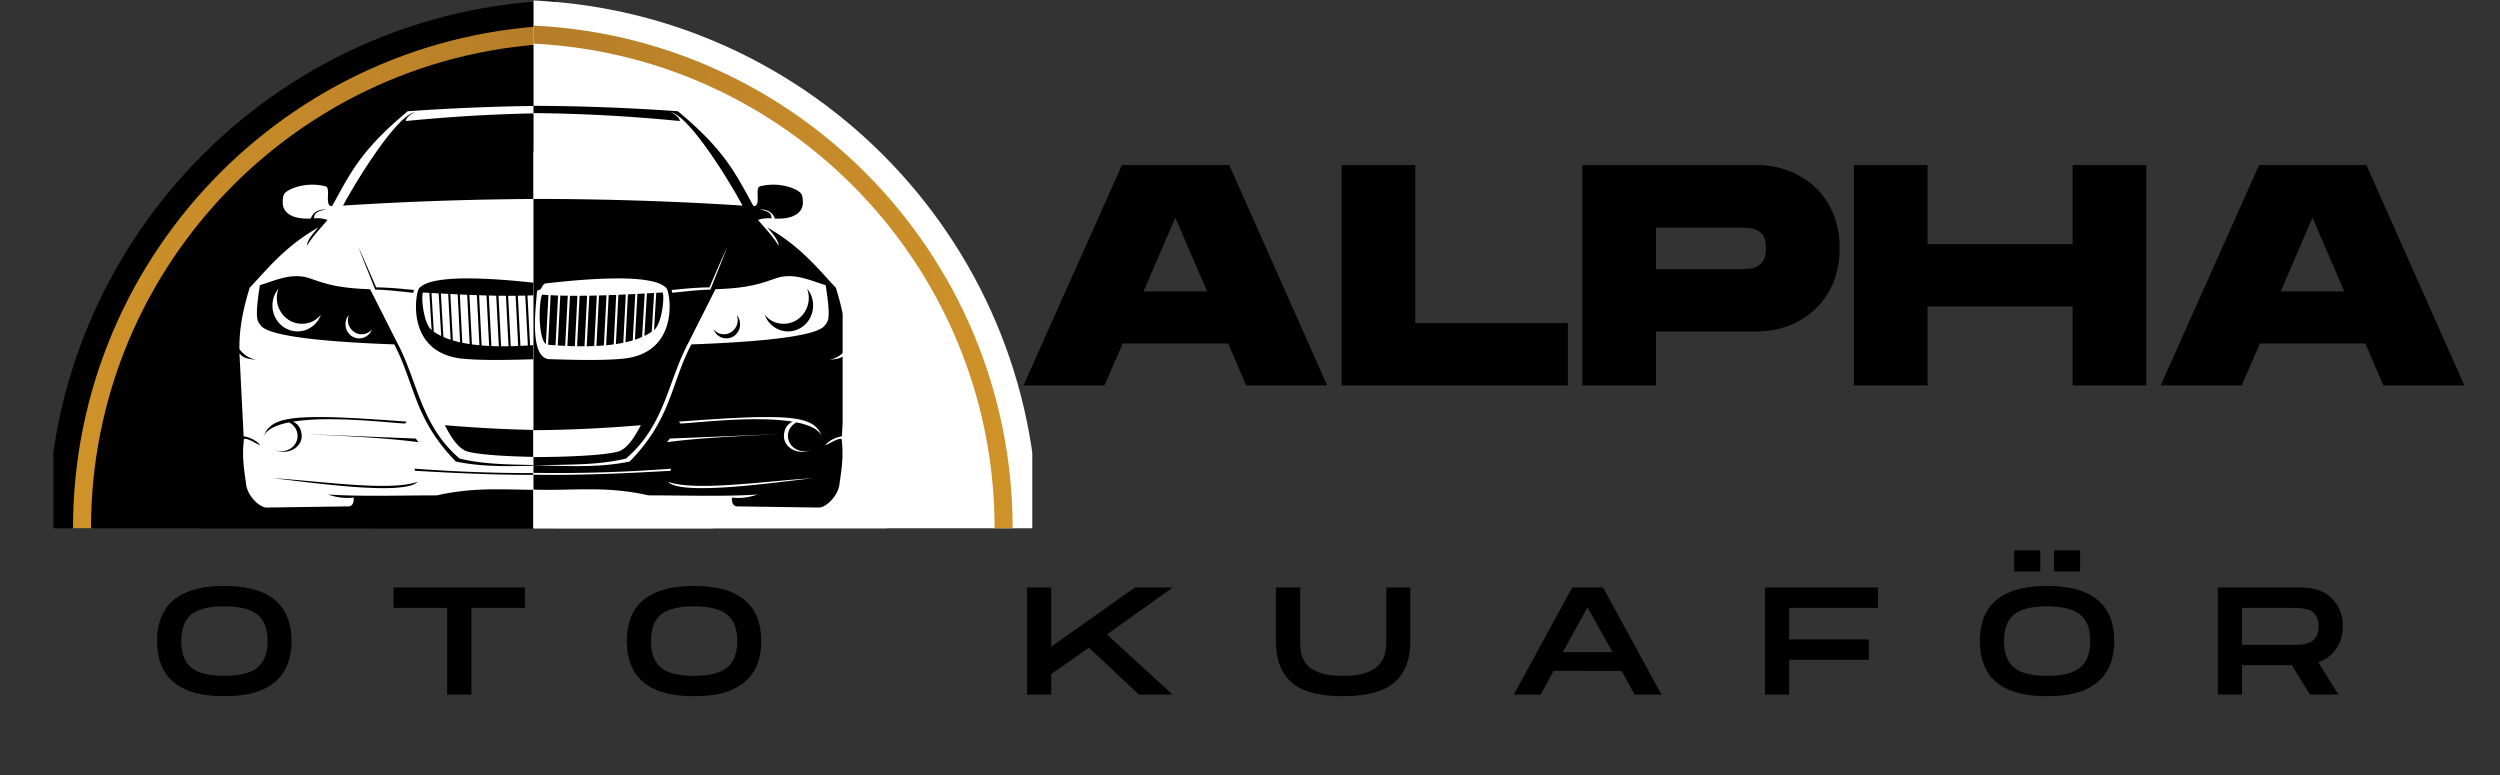
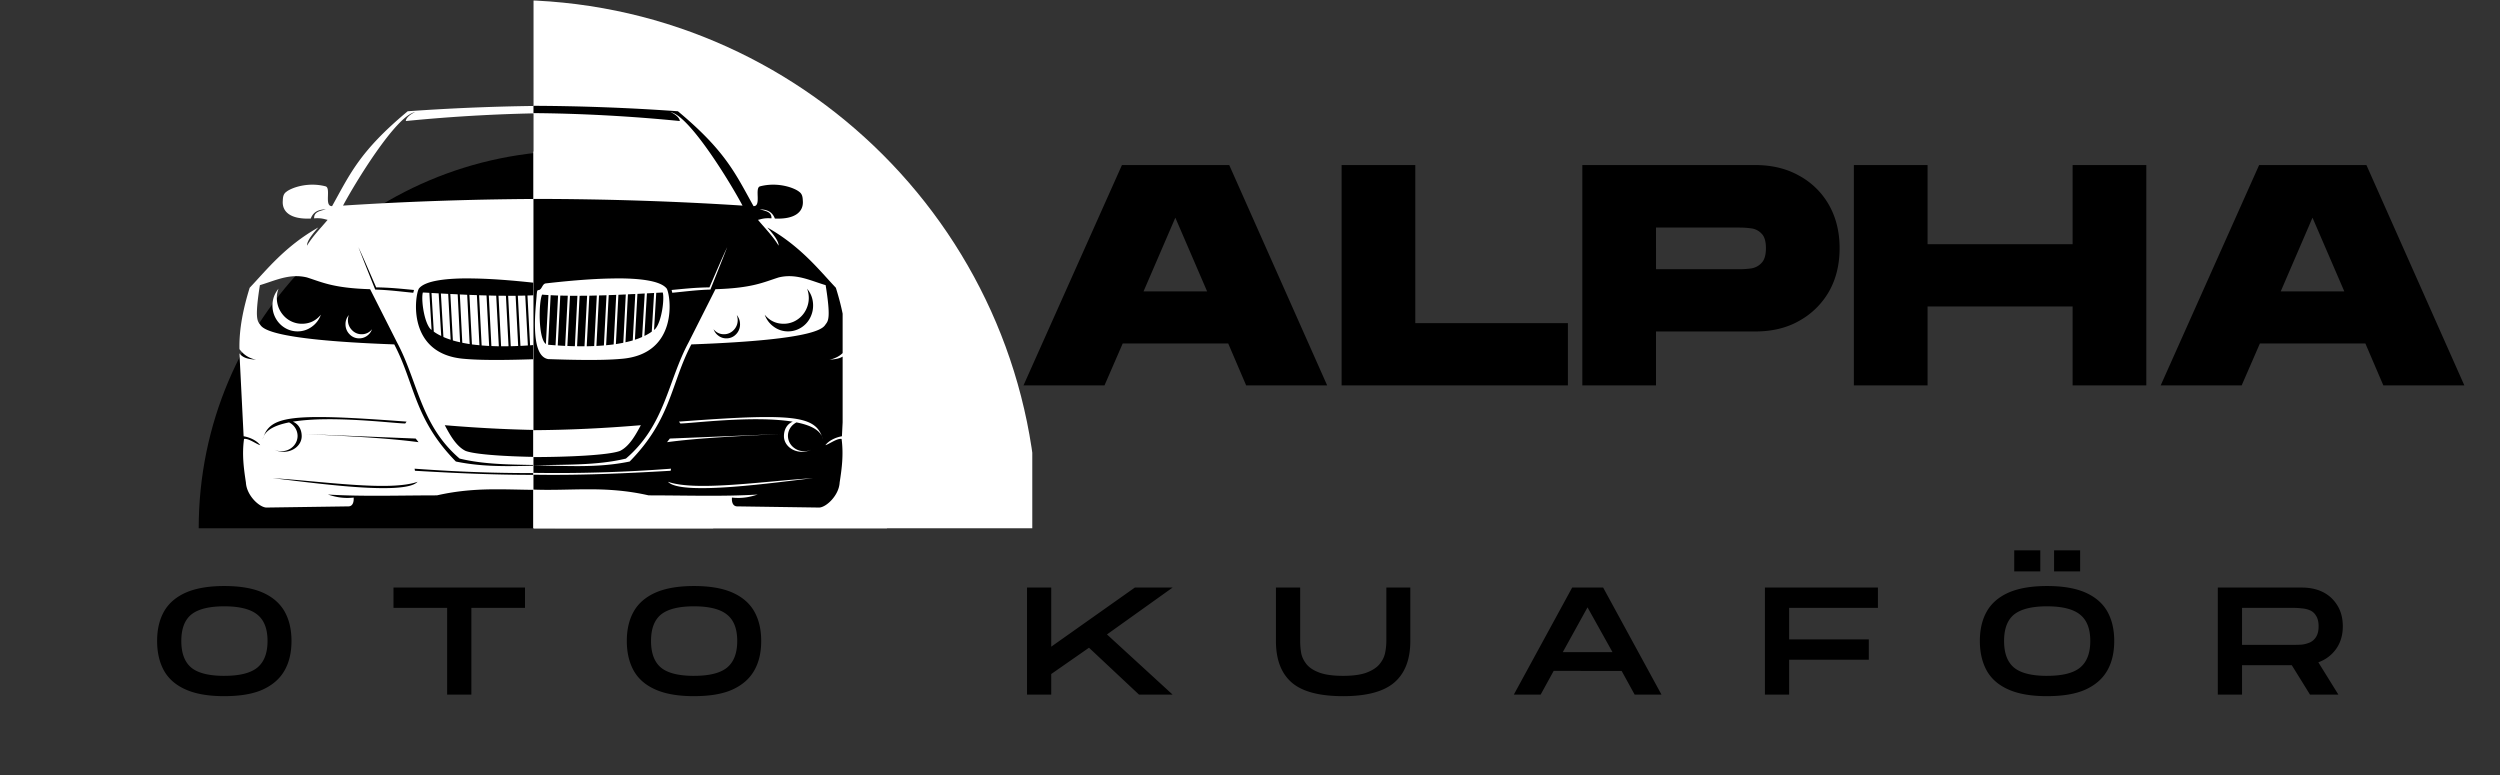
<svg xmlns="http://www.w3.org/2000/svg" width="200" viewBox="0 0 150 46.5" height="62" version="1.0">
  <rect x="0" y="0" width="150" height="46.5" fill="#333333" stroke="none" />
  <defs>
    <clipPath id="a">
-       <path d="M3.2 0h30.1v31.695H3.2Zm0 0" />
-     </clipPath>
+       </clipPath>
    <clipPath id="b">
-       <path d="M4 1h29.3v30.695H4Zm0 0" />
-     </clipPath>
+       </clipPath>
    <clipPath id="c">
-       <path d="M64.77 31.695C64.77 15.031 51.238 1.5 34.574 1.5S4.38 15.031 4.38 31.695h1.08c0-16.066 13.047-29.113 29.113-29.113 16.067 0 29.114 13.047 29.114 29.113Zm0 0" clip-rule="evenodd" />
-     </clipPath>
+       </clipPath>
    <clipPath id="e">
      <path d="M11 9h22.3v22.695H11Zm0 0" />
    </clipPath>
    <clipPath id="f">
      <path d="M22 19h11.3v12.695H22Zm0 0" />
    </clipPath>
    <clipPath id="g">
      <path d="M14.336 6.344h18.55v24.484h-18.55Zm0 0" />
    </clipPath>
    <clipPath id="h">
      <path d="M32.012 0h29.925v31.695H32.013Zm0 0" />
    </clipPath>
    <clipPath id="i">
-       <path d="M32.012 1H61v30.695H32.012Zm0 0" />
-     </clipPath>
+       </clipPath>
    <clipPath id="j">
      <path d="M.367 31.695C.367 15.031 13.898 1.5 30.563 1.5c16.664 0 30.195 13.531 30.195 30.195h-1.082c0-16.066-13.047-29.113-29.114-29.113-16.066 0-29.113 13.047-29.113 29.113Zm0 0" clip-rule="evenodd" />
    </clipPath>
    <clipPath id="l">
      <path d="M32.012 9H54v22.695H32.012Zm0 0" />
    </clipPath>
    <clipPath id="m">
      <path d="M32.012 19H43v12.695H32.012Zm0 0" />
    </clipPath>
    <clipPath id="n">
      <path d="M32.008 6.344h18.55v24.484h-18.55Zm0 0" />
    </clipPath>
    <linearGradient x1=".508" gradientTransform="matrix(-61.893 0 0 61.893 64.77 31.695)" y1="0" x2=".976" gradientUnits="userSpaceOnUse" y2="0" id="d">
      <stop stop-color="#B57D28" offset="0" />
      <stop stop-color="#B57E28" offset=".031" />
      <stop stop-color="#B67E28" offset=".063" />
      <stop stop-color="#B77F28" offset=".094" />
      <stop stop-color="#B88028" offset=".125" />
      <stop stop-color="#B98028" offset=".156" />
      <stop stop-color="#BA8128" offset=".188" />
      <stop stop-color="#BA8228" offset=".219" />
      <stop stop-color="#BB8228" offset=".25" />
      <stop stop-color="#BC8328" offset=".281" />
      <stop stop-color="#BD8428" offset=".313" />
      <stop stop-color="#BE8428" offset=".344" />
      <stop stop-color="#BF8528" offset=".375" />
      <stop stop-color="#BF8628" offset=".406" />
      <stop stop-color="#C08628" offset=".438" />
      <stop stop-color="#C18728" offset=".469" />
      <stop stop-color="#C28829" offset=".5" />
      <stop stop-color="#C38829" offset=".531" />
      <stop stop-color="#C48929" offset=".563" />
      <stop stop-color="#C48A29" offset=".594" />
      <stop stop-color="#C58A29" offset=".625" />
      <stop stop-color="#C68B29" offset=".656" />
      <stop stop-color="#C78C29" offset=".688" />
      <stop stop-color="#C88C29" offset=".719" />
      <stop stop-color="#C98D29" offset=".75" />
      <stop stop-color="#C98E29" offset=".781" />
      <stop stop-color="#CA8E29" offset=".813" />
      <stop stop-color="#CB8F29" offset=".844" />
      <stop stop-color="#CC9029" offset=".875" />
      <stop stop-color="#CD9029" offset=".906" />
      <stop stop-color="#CE9129" offset=".938" />
      <stop stop-color="#CE9229" offset=".969" />
      <stop stop-color="#CF9229" offset="1" />
    </linearGradient>
    <linearGradient x1=".511" gradientTransform="translate(.369 31.695) scale(61.893)" y1="0" x2=".976" gradientUnits="userSpaceOnUse" y2="0" id="k">
      <stop stop-color="#B57D28" offset="0" />
      <stop stop-color="#B67E28" offset=".031" />
      <stop stop-color="#B67E28" offset=".063" />
      <stop stop-color="#B77F28" offset=".094" />
      <stop stop-color="#B88028" offset=".125" />
      <stop stop-color="#B98028" offset=".156" />
      <stop stop-color="#BA8128" offset=".188" />
      <stop stop-color="#BB8228" offset=".219" />
      <stop stop-color="#BB8228" offset=".25" />
      <stop stop-color="#BC8328" offset=".281" />
      <stop stop-color="#BD8428" offset=".313" />
      <stop stop-color="#BE8428" offset=".344" />
      <stop stop-color="#BF8528" offset=".375" />
      <stop stop-color="#C08628" offset=".406" />
      <stop stop-color="#C08628" offset=".438" />
      <stop stop-color="#C18728" offset=".469" />
      <stop stop-color="#C28829" offset=".5" />
      <stop stop-color="#C38829" offset=".531" />
      <stop stop-color="#C48929" offset=".563" />
      <stop stop-color="#C58A29" offset=".594" />
      <stop stop-color="#C58A29" offset=".625" />
      <stop stop-color="#C68B29" offset=".656" />
      <stop stop-color="#C78C29" offset=".688" />
      <stop stop-color="#C88C29" offset=".719" />
      <stop stop-color="#C98D29" offset=".75" />
      <stop stop-color="#C98E29" offset=".781" />
      <stop stop-color="#CA8E29" offset=".813" />
      <stop stop-color="#CB8F29" offset=".844" />
      <stop stop-color="#CC9029" offset=".875" />
      <stop stop-color="#CD9029" offset=".906" />
      <stop stop-color="#CE9129" offset=".938" />
      <stop stop-color="#CE9229" offset=".969" />
      <stop stop-color="#CF9229" offset="1" />
    </linearGradient>
  </defs>
  <g clip-path="url(#a)">
    <path d="M66.273 31.695C66.273 14.2 52.07-.004 34.574-.004c-17.496 0-31.699 14.203-31.699 31.7Zm0 0" fill-rule="evenodd" />
  </g>
  <g clip-path="url(#b)">
    <g clip-path="url(#c)">
      <path fill="url(#d)" d="M33.3 1.5v30.195H4.38V1.5Zm0 0" />
    </g>
  </g>
  <g clip-path="url(#e)">
    <path d="M57.227 31.695c0-12.504-10.149-22.652-22.653-22.652S11.922 19.191 11.922 31.695Zm0 0" fill-rule="evenodd" />
  </g>
  <g clip-path="url(#f)">
-     <path d="M46.8 31.695c0-6.75-5.476-12.23-12.226-12.23-6.75 0-12.226 5.48-12.226 12.23Zm0 0" fill-rule="evenodd" />
-   </g>
+     </g>
  <g clip-path="url(#g)">
    <path fill="#fff" d="M33.316 6.348a129.26 129.26 0 0 0-8.855.328c-2.871 2.39-3.453 3.75-4.535 5.691-.496.024-.043-1.097-.395-1.187-1.066-.278-2.062.09-2.355.332-.203.144-.2.37-.211.566-.035.621.453 1.09 1.68 1.035.18-.468.535-.535.906-.558-.324.105-.723.14-.703.547.437-.036.62.05.808.09-.363.44-.898.98-1.234 1.546-.02-.3.422-.804.676-1.09-2.012 1.133-3.133 2.586-4.118 3.618-.378 1.226-.64 2.453-.613 3.683.235.309.508.524 1 .637-.402-.04-.773-.074-1-.387l.25 4.977c.344.058.774.238.996.535-.21-.047-.699-.426-.972-.375-.13.95-.012 1.785.113 2.617.043.777.805 1.485 1.226 1.5l4.891-.07c.352.02.36-.38.348-.528-.7.075-1.192-.07-1.547-.183 2.023.129 4.39.05 6.543.05 2.703-.613 4.742-.238 7.129-.355 2.383.117 4.422-.258 7.125.356 2.152 0 4.523.078 6.543-.051-.356.113-.848.258-1.547.183-.012.149-.004.547.347.528l4.891.07c.422-.015 1.184-.723 1.227-1.5.125-.832.242-1.668.113-2.617-.273-.05-.762.328-.973.375.223-.297.653-.477.996-.535l.25-4.977c-.222.313-.597.348-1 .387.496-.113.766-.328 1-.637.028-1.23-.234-2.457-.613-3.683-.98-1.032-2.105-2.485-4.117-3.618.258.286.7.79.676 1.09-.332-.566-.871-1.105-1.23-1.547.183-.039.366-.125.804-.09.023-.406-.379-.44-.703-.546.37.023.73.09.91.558 1.223.055 1.71-.414 1.676-1.035-.008-.195-.008-.422-.211-.566-.29-.242-1.285-.61-2.352-.332-.355.09.102 1.21-.398 1.187-1.082-1.941-1.664-3.3-4.531-5.691a108.505 108.505 0 0 0-8.91-.328Zm-8.406.375c-.242.105-.543.32-.562.539 5.715-.567 12.238-.703 17.992 0-.02-.219-.324-.434-.563-.54 1.164.22 3.66 4.36 4.325 5.614-8.75-.559-17.645-.512-25.52 0 .664-1.254 3.164-5.395 4.328-5.613Zm-3.406 8.105c.25.527.676 1.516 1.066 2.414.89.012 1.555.09 2.27.156l-.043.168c-.746-.07-1.442-.168-2.285-.191-.336-.848-.672-1.676-1.008-2.547Zm23.676 0c-.336.871-.672 1.7-1.008 2.547-.844.023-1.54.121-2.285.191l-.043-.168c.715-.066 1.383-.144 2.273-.156a94.01 94.01 0 0 1 1.063-2.414ZM17.84 16.57c.187.004.375.028.574.075.93.296 1.594.64 3.793.707l1.61 3.183c1.253 2.328 1.406 4.969 3.761 6.98 1.805.434 3.692.337 5.55.415h.114l-.035.004c-.027-.004-.05-.004-.078-.004-1.91 0-3.785.175-5.777-.239-2.508-2.554-2.465-4.683-3.696-7.027-7.797-.281-7.918-1.023-8.074-1.223-.152-.199-.289-.43.012-2.332.738-.218 1.445-.554 2.246-.539Zm31.004 0c.8-.015 1.508.32 2.246.54.305 1.902.164 2.132.012 2.331-.157.2-.278.942-8.075 1.223-1.23 2.344-1.183 4.469-3.695 7.027-1.992.414-3.867.239-5.777.239-.024 0-.051 0-.078.004l-.036-.004h.114c1.86-.078 3.746.02 5.55-.414 2.356-2.012 2.508-4.653 3.762-6.98l1.61-3.184c2.199-.067 2.863-.41 3.793-.707.199-.047.39-.07.574-.075Zm-20.57.137c1.46.012 3.081.18 4.113.297.222.027.226.398.445.402.098 0 .086.176.102.25.02.586.48 3.703-.692 3.89-1.183.04-3.129.099-4.375-.015-3.496-.27-2.969-3.824-2.734-4.215.379-.488 1.68-.625 3.14-.613Zm10.136 0c1.461-.016 2.758.121 3.14.61.235.39.763 3.945-2.734 4.214-1.246.114-3.195.055-4.375.016-1.171-.188-.71-3.305-.691-3.89.016-.075.004-.25.098-.25.222 0 .226-.376.449-.403 1.027-.117 2.652-.285 4.113-.297Zm-21.7.617c-.241.29-.362.625-.362 1.008a1.56 1.56 0 0 0 .441 1.098 1.5 1.5 0 0 0 .488.336c.184.078.375.117.575.117.312 0 .593-.09.851-.274a1.5 1.5 0 0 0 .55-.726c-.3.363-.679.543-1.14.543-.199 0-.39-.04-.574-.117a1.456 1.456 0 0 1-.488-.336 1.604 1.604 0 0 1-.328-.504 1.636 1.636 0 0 1-.114-.594c0-.191.036-.375.102-.55Zm33.263 0a1.547 1.547 0 0 1-.016 1.145 1.528 1.528 0 0 1-.812.84 1.452 1.452 0 0 1-.575.117c-.46 0-.84-.18-1.14-.543.11.3.293.543.55.726a1.47 1.47 0 0 0 1.915-.179c.14-.145.25-.313.324-.504.078-.192.117-.387.117-.594 0-.383-.121-.719-.363-1.008Zm-24.602.227c-.11.398.063 1.758.457 2.191.02.02.043.035.067.055l-.133-2.227a18.551 18.551 0 0 0-.39-.02Zm15.945 0c-.132.004-.261.012-.394.02l-.129 2.226c.02-.02.043-.035.066-.055.391-.433.563-1.793.457-2.191Zm-15.425.027.136 2.32c.137.098.285.184.446.258l-.153-2.554-.43-.024Zm14.902 0-.43.024-.152 2.554c.16-.074.309-.16.445-.258Zm-14.34.031.152 2.61c.137.062.286.117.434.164l-.148-2.75-.438-.024Zm13.781 0-.441.024-.148 2.75a3.56 3.56 0 0 0 .433-.164Zm-13.214.032.152 2.785c.14.043.285.078.433.11l-.144-2.876a21.676 21.676 0 0 0-.441-.02Zm12.644 0c-.148.004-.293.011-.441.02l-.145 2.874c.149-.031.293-.07.434-.11Zm-12.074.027.148 2.898c.145.028.293.055.442.079l-.149-2.957c-.148-.008-.293-.016-.441-.02Zm11.504 0c-.149.004-.293.012-.442.02l-.148 2.957c.148-.024.297-.051.441-.079Zm-6.485.008a9.13 9.13 0 0 1-.379.027l.149 2.938c.465-.325.441-2.5.23-2.965Zm1.465 0c-.215.465-.234 2.64.23 2.965l.15-2.938a11.517 11.517 0 0 1-.38-.027Zm-5.91.015.152 2.973c.149.02.297.035.45.05l-.153-3.007c-.152-.004-.3-.008-.449-.016Zm10.356 0c-.149.008-.301.012-.45.016l-.152 3.008c.152-.016.3-.031.45-.05Zm-6.422.02a15.89 15.89 0 0 1-.45.02l.157 2.988.445-.035Zm2.488 0-.152 2.973.445.035.156-2.989a15.89 15.89 0 0 1-.45-.02Zm-5.84.004.152 3.012c.149.011.301.023.45.03l-.157-3.03-.445-.012Zm9.192 0-.446.012-.156 3.03c.148-.007.3-.019.45-.03Zm-8.61.015.156 3.032c.149.008.297.011.446.015l-.157-3.035-.445-.012Zm8.027 0-.445.012-.156 3.035c.148-.004.297-.007.445-.015Zm-5.84.004c-.144.004-.292.008-.445.008l.157 3.012c.148-.008.296-.016.445-.027Zm3.653 0-.156 2.993c.148.011.297.02.449.027l.152-3.012c-.152 0-.3-.004-.445-.008Zm-5.258.008.156 3.035c.149 0 .297 0 .446-.004l-.157-3.027c-.144 0-.296 0-.445-.004Zm6.867 0c-.152.004-.3.004-.449.004l-.156 3.027c.148.004.297.004.45.004Zm-5.84.004h-.449l.157 3.027c.148-.003.3-.007.445-.015Zm4.81 0-.153 3.012c.144.008.297.012.445.015l.156-3.027h-.449ZM20.93 18.902a.838.838 0 0 0-.2.551c0 .235.082.438.243.602a.77.77 0 0 0 .582.246.775.775 0 0 0 .465-.149.807.807 0 0 0 .3-.398.77.77 0 0 1-.625.3.78.78 0 0 1-.578-.25.835.835 0 0 1-.242-.6.89.89 0 0 1 .055-.302Zm24.824 0a.89.89 0 0 1 .055.301.831.831 0 0 1-.239.602.795.795 0 0 1-.582.25.775.775 0 0 1-.625-.301.83.83 0 0 0 .301.398c.14.102.297.149.465.149a.771.771 0 0 0 .582-.246.835.835 0 0 0 .242-.602.838.838 0 0 0-.2-.55Zm-26.73 6.121c1.242-.007 2.968.094 5.37.274l-.078.11c-.507.019-4.386-.497-6.746-.106.348.14.532.476.532.87 0 .52-.489.938-1.09.938a1.22 1.22 0 0 1-.54-.125c.13.059.27.09.41.09.54 0 .973-.414.973-.922a.916.916 0 0 0-.511-.808c-.754.148-1.324.406-1.52.828a2.454 2.454 0 0 0-.062.183.728.728 0 0 1 .062-.183c.297-.8.989-1.14 3.2-1.149Zm28.64 0c2.207.008 2.902.348 3.2 1.149.027.058.05.117.062.183-.02-.062-.04-.125-.063-.183-.199-.422-.765-.68-1.523-.828a.923.923 0 0 0-.512.808c0 .508.438.922.977.922.14 0 .28-.031.41-.09a1.218 1.218 0 0 1-.543.125c-.598 0-1.086-.418-1.086-.937 0-.395.184-.73.531-.871-2.363-.39-6.242.125-6.746.105l-.082-.11c2.406-.179 4.129-.28 5.375-.273Zm-20.977.489c4.293.363 8.848.437 13.13 0-.278.52-.669 1.261-1.25 1.543-1.22.488-9.317.5-10.63 0-.582-.282-.972-1.024-1.25-1.543Zm-8.367.531 6.621.27.172.218c-1.972-.265-4.41-.367-6.793-.488Zm30.047 0c-2.383.121-4.82.223-6.793.488l.168-.218Zm-23.492 2.078c2.813.207 5.629.305 8.469.246 2.84.059 5.656-.039 8.468-.246l-.023.125c-2.781.164-5.559.285-8.34.234v-.003c-.035.003-.07.003-.105.003-.035 0-.07 0-.106-.003v.003c-2.781.051-5.562-.07-8.34-.234Zm-8.516.57c2.88.172 7.043.809 8.696.215-.778.871-6.59.016-8.696-.215Zm33.97 0c-2.106.23-7.919 1.086-8.7.215 1.652.594 5.816-.043 8.7-.215Zm0 0" fill-rule="evenodd" />
  </g>
  <g clip-path="url(#h)">
    <path fill="#fff" d="M-1.137 31.695c0-17.496 14.207-31.699 31.7-31.699 17.496 0 31.699 14.203 31.699 31.7Zm0 0" fill-rule="evenodd" />
  </g>
  <g clip-path="url(#i)">
    <g clip-path="url(#j)">
      <path fill="url(#k)" d="M32.012 1.5v30.195h28.746V1.5Zm0 0" />
    </g>
  </g>
  <g clip-path="url(#l)">
    <path fill="#fff" d="M7.91 31.695c0-12.504 10.149-22.652 22.652-22.652 12.504 0 22.657 10.148 22.657 22.652Zm0 0" fill-rule="evenodd" />
  </g>
  <g clip-path="url(#m)">
    <path fill="#fff" d="M18.336 31.695c0-6.75 5.477-12.23 12.227-12.23s12.23 5.48 12.23 12.23Zm0 0" fill-rule="evenodd" />
  </g>
  <g clip-path="url(#n)">
    <path d="M31.816 6.348c2.989.007 5.965.12 8.86.328 2.867 2.39 3.453 3.75 4.535 5.691.496.024.043-1.097.394-1.187 1.067-.278 2.063.09 2.352.332.203.144.203.37.215.566.035.621-.457 1.09-1.68 1.035-.18-.468-.535-.535-.91-.558.324.105.727.14.707.547-.437-.036-.625.05-.809.09.36.44.899.98 1.235 1.546.02-.3-.422-.804-.676-1.09 2.012 1.133 3.133 2.586 4.113 3.618.383 1.226.641 2.453.614 3.683-.23.309-.504.524-1 .637.406-.04.777-.074 1-.387l-.25 4.977c-.34.058-.77.238-.993.535.207-.047.7-.426.973-.375.125.95.012 1.785-.117 2.617-.043.777-.805 1.485-1.227 1.5l-4.886-.07c-.356.02-.364-.38-.348-.528.7.075 1.187-.07 1.543-.183-2.02.129-4.387.05-6.543.05-2.7-.613-4.738-.238-7.125-.355-2.387.117-4.426-.258-7.129.356-2.152 0-4.52.078-6.539-.051.352.113.844.258 1.543.183.016.149.008.547-.348.528l-4.886.07c-.422-.015-1.184-.723-1.23-1.5-.126-.832-.24-1.668-.114-2.617.273-.05.765.328.973.375-.223-.297-.653-.477-.993-.535l-.254-4.977c.227.313.598.348 1.004.387-.496-.113-.77-.328-1.004-.637-.023-1.23.235-2.457.618-3.683.98-1.032 2.101-2.485 4.113-3.618-.254.286-.695.79-.676 1.09.336-.566.875-1.105 1.234-1.547-.183-.039-.37-.125-.808-.09-.02-.406.383-.44.707-.546-.375.023-.73.09-.91.558-1.223.055-1.715-.414-1.68-1.035.012-.195.012-.422.211-.566.293-.242 1.29-.61 2.355-.332.352.09-.101 1.21.395 1.187 1.082-1.941 1.668-3.3 4.535-5.691 2.926-.235 5.922-.336 8.906-.328Zm8.41.375c.243.105.544.32.563.539-5.719-.567-12.238-.703-17.992 0 .02-.219.32-.434.562-.54-1.164.22-3.664 4.36-4.324 5.614 8.746-.559 17.64-.512 25.516 0-.66-1.254-3.16-5.395-4.324-5.613Zm3.407 8.105c-.254.527-.676 1.516-1.067 2.414-.89.012-1.558.09-2.27.156l.04.168c.75-.07 1.441-.168 2.289-.191.332-.848.672-1.676 1.008-2.547Zm-23.68 0c.336.871.672 1.7 1.008 2.547.848.023 1.539.121 2.285.191l.043-.168c-.71-.066-1.379-.144-2.27-.156-.39-.898-.816-1.887-1.066-2.414Zm27.34 1.742a2.69 2.69 0 0 0-.57.075c-.93.296-1.594.64-3.797.707l-1.606 3.183c-1.254 2.328-1.41 4.969-3.765 6.98-1.805.434-3.688.337-5.547.415h-.113l.035.004c.023-.004.05-.004.078-.004 1.906 0 3.781.175 5.773-.239 2.512-2.554 2.465-4.683 3.7-7.027 7.796-.281 7.917-1.023 8.07-1.223.156-.199.293-.43-.012-2.332-.738-.218-1.441-.554-2.246-.539Zm-31 0c-.805-.015-1.508.32-2.246.54-.305 1.902-.168 2.132-.012 2.331.152.2.274.942 8.07 1.223 1.235 2.344 1.188 4.469 3.7 7.027 1.992.414 3.867.239 5.773.239.027 0 .055 0 .078.004l.035-.004h-.113c-1.86-.078-3.746.02-5.547-.414-2.36-2.012-2.511-4.653-3.765-6.98l-1.606-3.184c-2.203-.067-2.867-.41-3.797-.707a2.69 2.69 0 0 0-.57-.075Zm20.57.137c-1.46.012-3.086.18-4.117.297-.223.027-.226.398-.445.402-.094 0-.082.176-.098.25-.023.586-.48 3.703.692 3.89 1.18.04 3.128.099 4.375-.015 3.492-.27 2.968-3.824 2.734-4.215-.383-.488-1.68-.625-3.14-.613Zm-10.136 0c-1.461-.016-2.762.121-3.145.61-.234.39-.758 3.945 2.738 4.214 1.246.114 3.192.055 4.371.016 1.176-.188.715-3.305.692-3.89-.012-.075-.004-.25-.098-.25-.219 0-.223-.376-.445-.403-1.031-.117-2.652-.285-4.113-.297Zm21.699.617c.242.29.36.625.36 1.008 0 .207-.036.402-.114.594a1.496 1.496 0 0 1-.813.84 1.452 1.452 0 0 1-.574.117 1.42 1.42 0 0 1-.851-.274 1.5 1.5 0 0 1-.551-.726c.297.363.68.543 1.14.543.2 0 .391-.04.575-.117a1.528 1.528 0 0 0 .813-.84 1.562 1.562 0 0 0 .015-1.145Zm-33.266 0c-.066.176-.098.36-.098.551a1.593 1.593 0 0 0 .438 1.098 1.47 1.47 0 0 0 1.066.453c.461 0 .84-.18 1.141-.543a1.55 1.55 0 0 1-.55.726 1.437 1.437 0 0 1-.852.274c-.2 0-.39-.04-.578-.117a1.56 1.56 0 0 1-.926-1.434c0-.383.12-.719.36-1.008Zm24.606.227c.109.398-.067 1.758-.457 2.191-.02.02-.043.035-.067.055l.133-2.227c.129-.008.262-.015.39-.02Zm-15.946 0c.13.004.262.012.39.02l.134 2.226c-.024-.02-.047-.035-.067-.055-.39-.433-.566-1.793-.457-2.191Zm15.426.027-.14 2.32a2.565 2.565 0 0 1-.442.258l.152-2.554.43-.024Zm-14.906 0 .433.024.149 2.554a2.9 2.9 0 0 1-.442-.258Zm14.344.031-.157 2.61a3.56 3.56 0 0 1-.433.164l.152-2.75.438-.024Zm-13.782 0 .438.024.152 2.75a3.56 3.56 0 0 1-.433-.164Zm13.215.032-.152 2.785a5.39 5.39 0 0 1-.438.11l.149-2.876c.144-.008.293-.015.441-.02Zm-12.644 0c.144.004.293.011.437.02l.149 2.874a6.384 6.384 0 0 1-.434-.11Zm12.074.027-.149 2.898c-.144.028-.293.055-.445.079l.152-2.957c.149-.008.293-.016.442-.02Zm-11.508 0c.148.004.297.012.441.02l.153 2.957a12.353 12.353 0 0 1-.445-.079Zm6.488.008c.121.012.25.02.38.027l-.153 2.938c-.461-.325-.441-2.5-.227-2.965Zm-1.468 0c.214.465.238 2.64-.227 2.965l-.152-2.938c.129-.008.258-.015.379-.027Zm5.914.015-.153 2.973c-.148.02-.3.035-.453.05l.156-3.007c.149-.004.297-.008.45-.016Zm-10.36 0c.153.008.301.012.45.016l.156 3.008c-.153-.016-.305-.031-.453-.05Zm6.426.02c.145.008.293.016.445.02l-.152 2.988-.445-.035Zm-2.492 0 .152 2.973-.445.035-.152-2.989c.152-.003.3-.011.445-.02Zm5.844.004-.157 3.012c-.148.011-.297.023-.449.03l.156-3.03.45-.012Zm-9.196 0 .45.012.156 3.03c-.153-.007-.301-.019-.45-.03Zm8.614.015-.157 3.032c-.148.008-.297.011-.449.015l.156-3.035.45-.012Zm-8.032 0 .45.012.156 3.035c-.149-.004-.301-.007-.45-.015Zm5.84.004c.149.004.297.008.45.008l-.157 3.012a17.015 17.015 0 0 1-.445-.027Zm-3.648 0 .152 2.993c-.144.011-.293.02-.445.027l-.153-3.012c.149 0 .301-.004.446-.008Zm5.258.008-.157 3.035c-.148 0-.297 0-.445-.004l.152-3.027c.149 0 .301 0 .45-.004Zm-6.868 0c.153.004.301.004.45.004l.156 3.027c-.152.004-.3.004-.45.004Zm5.84.004h.446l-.153 3.027c-.152-.003-.3-.007-.449-.015Zm-4.812 0 .156 3.012c-.148.008-.297.012-.445.015l-.157-3.027h.446Zm14.82 1.156c.129.16.195.344.195.551a.831.831 0 0 1-.238.602.777.777 0 0 1-.582.246.759.759 0 0 1-.465-.149.838.838 0 0 1-.304-.398c.164.2.374.3.624.3a.789.789 0 0 0 .583-.25.835.835 0 0 0 .242-.6.997.997 0 0 0-.055-.302Zm-24.828 0a.997.997 0 0 0-.055.301c0 .235.082.438.242.602a.79.79 0 0 0 .582.25.78.78 0 0 0 .625-.301.838.838 0 0 1-.304.398.759.759 0 0 1-.465.149.777.777 0 0 1-.582-.246.831.831 0 0 1-.238-.602c0-.207.066-.39.195-.55Zm26.734 6.121c-1.246-.007-2.968.094-5.375.274l.082.11c.504.019 4.383-.497 6.746-.106-.347.14-.53.476-.53.87 0 .52.487.938 1.085.938.191 0 .379-.043.543-.125a.995.995 0 0 1-.41.09c-.54 0-.977-.414-.977-.922 0-.347.207-.652.512-.808.758.148 1.324.406 1.523.828.024.058.043.121.063.183a.923.923 0 0 0-.063-.183c-.296-.8-.992-1.14-3.199-1.149Zm-28.64 0c-2.211.008-2.903.348-3.2 1.149a.6.6 0 0 0-.062.183c.02-.062.039-.125.062-.183.196-.422.766-.68 1.52-.828.305.156.512.46.512.808 0 .508-.434.922-.973.922a.995.995 0 0 1-.41-.09c.164.082.351.125.539.125.601 0 1.09-.418 1.09-.937 0-.395-.184-.73-.531-.871 2.359-.39 6.238.125 6.746.105l.078-.11c-2.403-.179-4.13-.28-5.371-.273Zm20.976.489c-4.293.363-8.851.437-13.129 0 .278.52.668 1.261 1.25 1.543 1.22.488 9.317.5 10.63 0 .581-.282.972-1.024 1.25-1.543Zm8.364.531-6.622.27-.168.218c1.973-.265 4.41-.367 6.79-.488Zm-30.043 0c2.382.121 4.82.223 6.793.488l-.172-.218Zm23.492 2.078a89.896 89.896 0 0 1-8.469.246 89.779 89.779 0 0 1-8.469-.246l.024.125c2.777.164 5.558.285 8.34.234v-.003c.035.003.07.003.105.003.035 0 .07 0 .105-.003v.003c2.782.051 5.559-.07 8.34-.234Zm8.515.57c-2.882.172-7.047.809-8.699.215.781.871 6.594.016 8.7-.215Zm-33.968 0c2.105.23 7.918 1.086 8.695.215-1.652.594-5.817-.043-8.695-.215Zm0 0" fill-rule="evenodd" />
  </g>
  <path d="m61.41 23.123 5.907-13.22h6.437l5.875 13.22h-4.86l-1.077-2.516h-6.329l-1.093 2.516Zm7.203-5.641h3.813L70.52 13.06Zm11.883 5.641V9.903h4.422v9.485h9.156v3.735Zm14.444 0V9.903h10.374c1.008 0 1.89.216 2.64.641a4.54 4.54 0 0 1 1.782 1.75c.426.75.64 1.618.64 2.594 0 .992-.214 1.86-.64 2.61a4.647 4.647 0 0 1-1.781 1.75c-.75.43-1.633.64-2.64.64H99.36v3.235Zm4.421-6.97h5.016c.218 0 .445-.015.687-.046.25-.04.457-.148.625-.328.176-.176.266-.473.266-.89 0-.415-.09-.708-.266-.876a1.012 1.012 0 0 0-.625-.312 5.352 5.352 0 0 0-.687-.047H99.36Zm11.871 6.97V9.903h4.422v4.75h8.703v-4.75h4.422v13.22h-4.422v-4.735h-8.703v4.735Zm18.409 0 5.906-13.22h6.438l5.875 13.22H143l-1.078-2.516h-6.328l-1.094 2.516Zm7.203-5.641h3.813l-1.907-4.422ZM13.458 41.77c-.938 0-1.703-.13-2.297-.391-.594-.258-1.031-.633-1.313-1.125-.28-.5-.421-1.098-.421-1.797 0-.695.14-1.289.421-1.781.282-.488.72-.863 1.313-1.125.594-.258 1.36-.39 2.297-.39.945 0 1.71.132 2.297.39.593.262 1.03.637 1.312 1.125.281.492.422 1.086.422 1.781 0 .7-.14 1.293-.422 1.781-.281.493-.719.871-1.312 1.141-.586.262-1.352.39-2.297.39Zm0-1.22c.906 0 1.562-.16 1.969-.484.414-.332.625-.867.625-1.609 0-.726-.204-1.254-.61-1.578-.406-.332-1.07-.5-1.984-.5-.906 0-1.563.164-1.969.484-.406.325-.61.856-.61 1.594 0 .742.204 1.277.61 1.61.406.324 1.063.484 1.969.484Zm13.37 1.126v-5.203H23.61v-1.219h7.89v1.219h-3.218v5.203Zm14.812.094c-.937 0-1.703-.13-2.296-.391-.594-.258-1.032-.633-1.313-1.125-.281-.5-.422-1.098-.422-1.797 0-.695.14-1.289.422-1.781.281-.488.719-.863 1.313-1.125.593-.258 1.36-.39 2.297-.39.945 0 1.71.132 2.296.39.594.262 1.032.637 1.313 1.125.281.492.422 1.086.422 1.781 0 .7-.14 1.293-.422 1.781-.281.493-.719.871-1.313 1.141-.586.262-1.351.39-2.296.39Zm0-1.22c.907 0 1.563-.16 1.97-.484.413-.332.624-.867.624-1.609 0-.726-.203-1.254-.61-1.578-.405-.332-1.07-.5-1.983-.5-.907 0-1.563.164-1.97.484-.405.325-.609.856-.609 1.594 0 .742.204 1.277.61 1.61.406.324 1.062.484 1.969.484Zm19.981 1.126v-6.422h1.453v3.547l5.016-3.547h2.266l-3.938 2.812 3.938 3.61H68.34l-3-2.813-2.266 1.578v1.235Zm18.967.094c-1.418 0-2.446-.27-3.078-.813-.637-.55-.954-1.383-.954-2.5v-3.203h1.454v3.203c0 .242.02.484.062.734.05.243.16.465.328.672.176.211.438.375.781.5.352.125.82.188 1.407.188.582 0 1.047-.063 1.39-.188.352-.132.614-.3.782-.5.175-.207.289-.43.343-.672a3.65 3.65 0 0 0 .078-.734v-3.203h1.438v3.203c0 1.117-.324 1.95-.969 2.5-.637.543-1.656.813-3.062.813Zm10.242-.094 3.5-6.422h1.859l3.5 6.422h-1.61l-.781-1.422H93.22l-.781 1.422Zm2.937-2.547h2.984l-1.5-2.688Zm12.128 2.547v-6.422h6.781v1.219h-5.328v1.89h4.781v1.22h-4.781v2.093Zm14.959-7.391V33.02h1.563v1.265Zm2.391 0V33.02h1.563v1.265Zm-.422 7.485c-.937 0-1.703-.13-2.297-.391-.593-.258-1.031-.633-1.312-1.125-.281-.5-.422-1.098-.422-1.797 0-.695.14-1.289.422-1.781.281-.488.719-.863 1.312-1.125.594-.258 1.36-.39 2.297-.39.945 0 1.711.132 2.297.39.594.262 1.031.637 1.313 1.125.28.492.421 1.086.421 1.781 0 .7-.14 1.293-.421 1.781-.282.493-.72.871-1.313 1.141-.586.262-1.352.39-2.297.39Zm0-1.22c.906 0 1.563-.16 1.969-.484.414-.332.625-.867.625-1.609 0-.726-.203-1.254-.61-1.578-.406-.332-1.07-.5-1.984-.5-.906 0-1.562.164-1.969.484-.406.325-.609.856-.609 1.594 0 .742.203 1.277.61 1.61.406.324 1.062.484 1.968.484Zm10.246 1.126v-6.422h5.047c.488 0 .914.094 1.28.281.364.188.65.461.86.813.207.343.313.758.313 1.234 0 .531-.137.984-.406 1.36a2.207 2.207 0 0 1-1.063.796l1.203 1.938H138.6l-1.094-1.766h-2.984v1.766Zm1.453-2.985h3.125c.144 0 .3-.003.469-.015.164-.02.32-.063.468-.125a.847.847 0 0 0 .375-.328c.102-.157.157-.367.157-.64 0-.282-.055-.493-.157-.642a.761.761 0 0 0-.375-.328 1.467 1.467 0 0 0-.468-.109 4.1 4.1 0 0 0-.47-.031h-3.124Zm0 0" />
</svg>